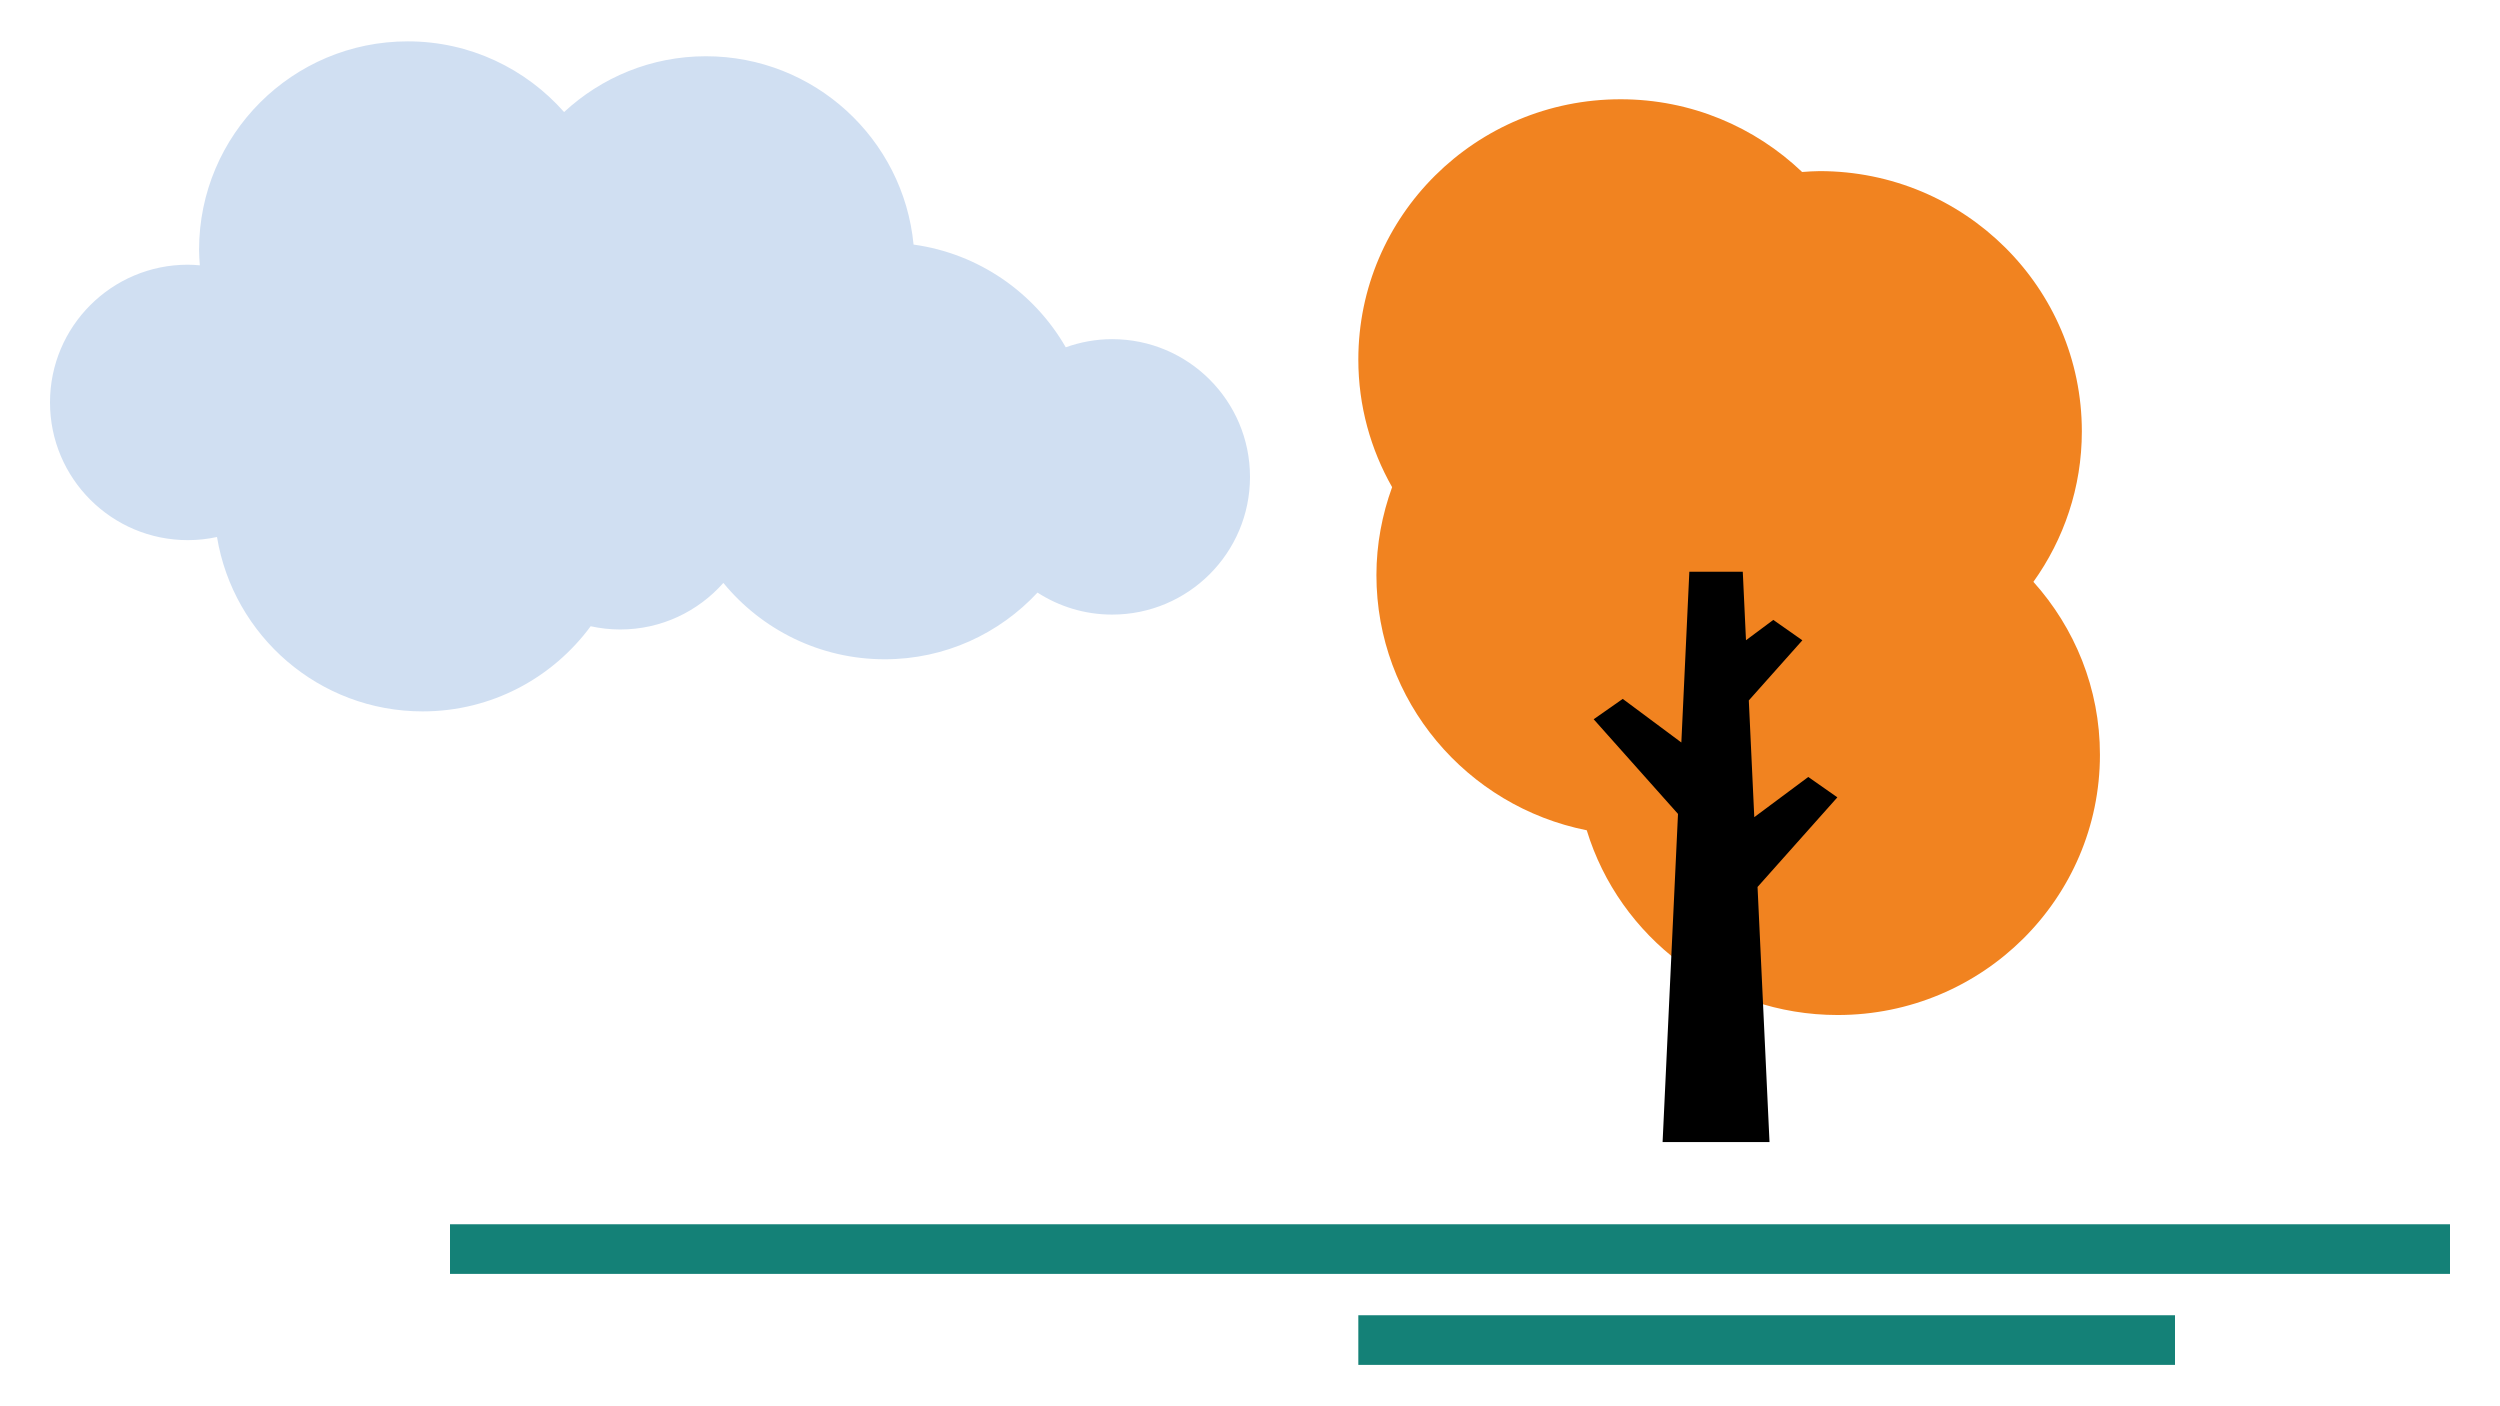
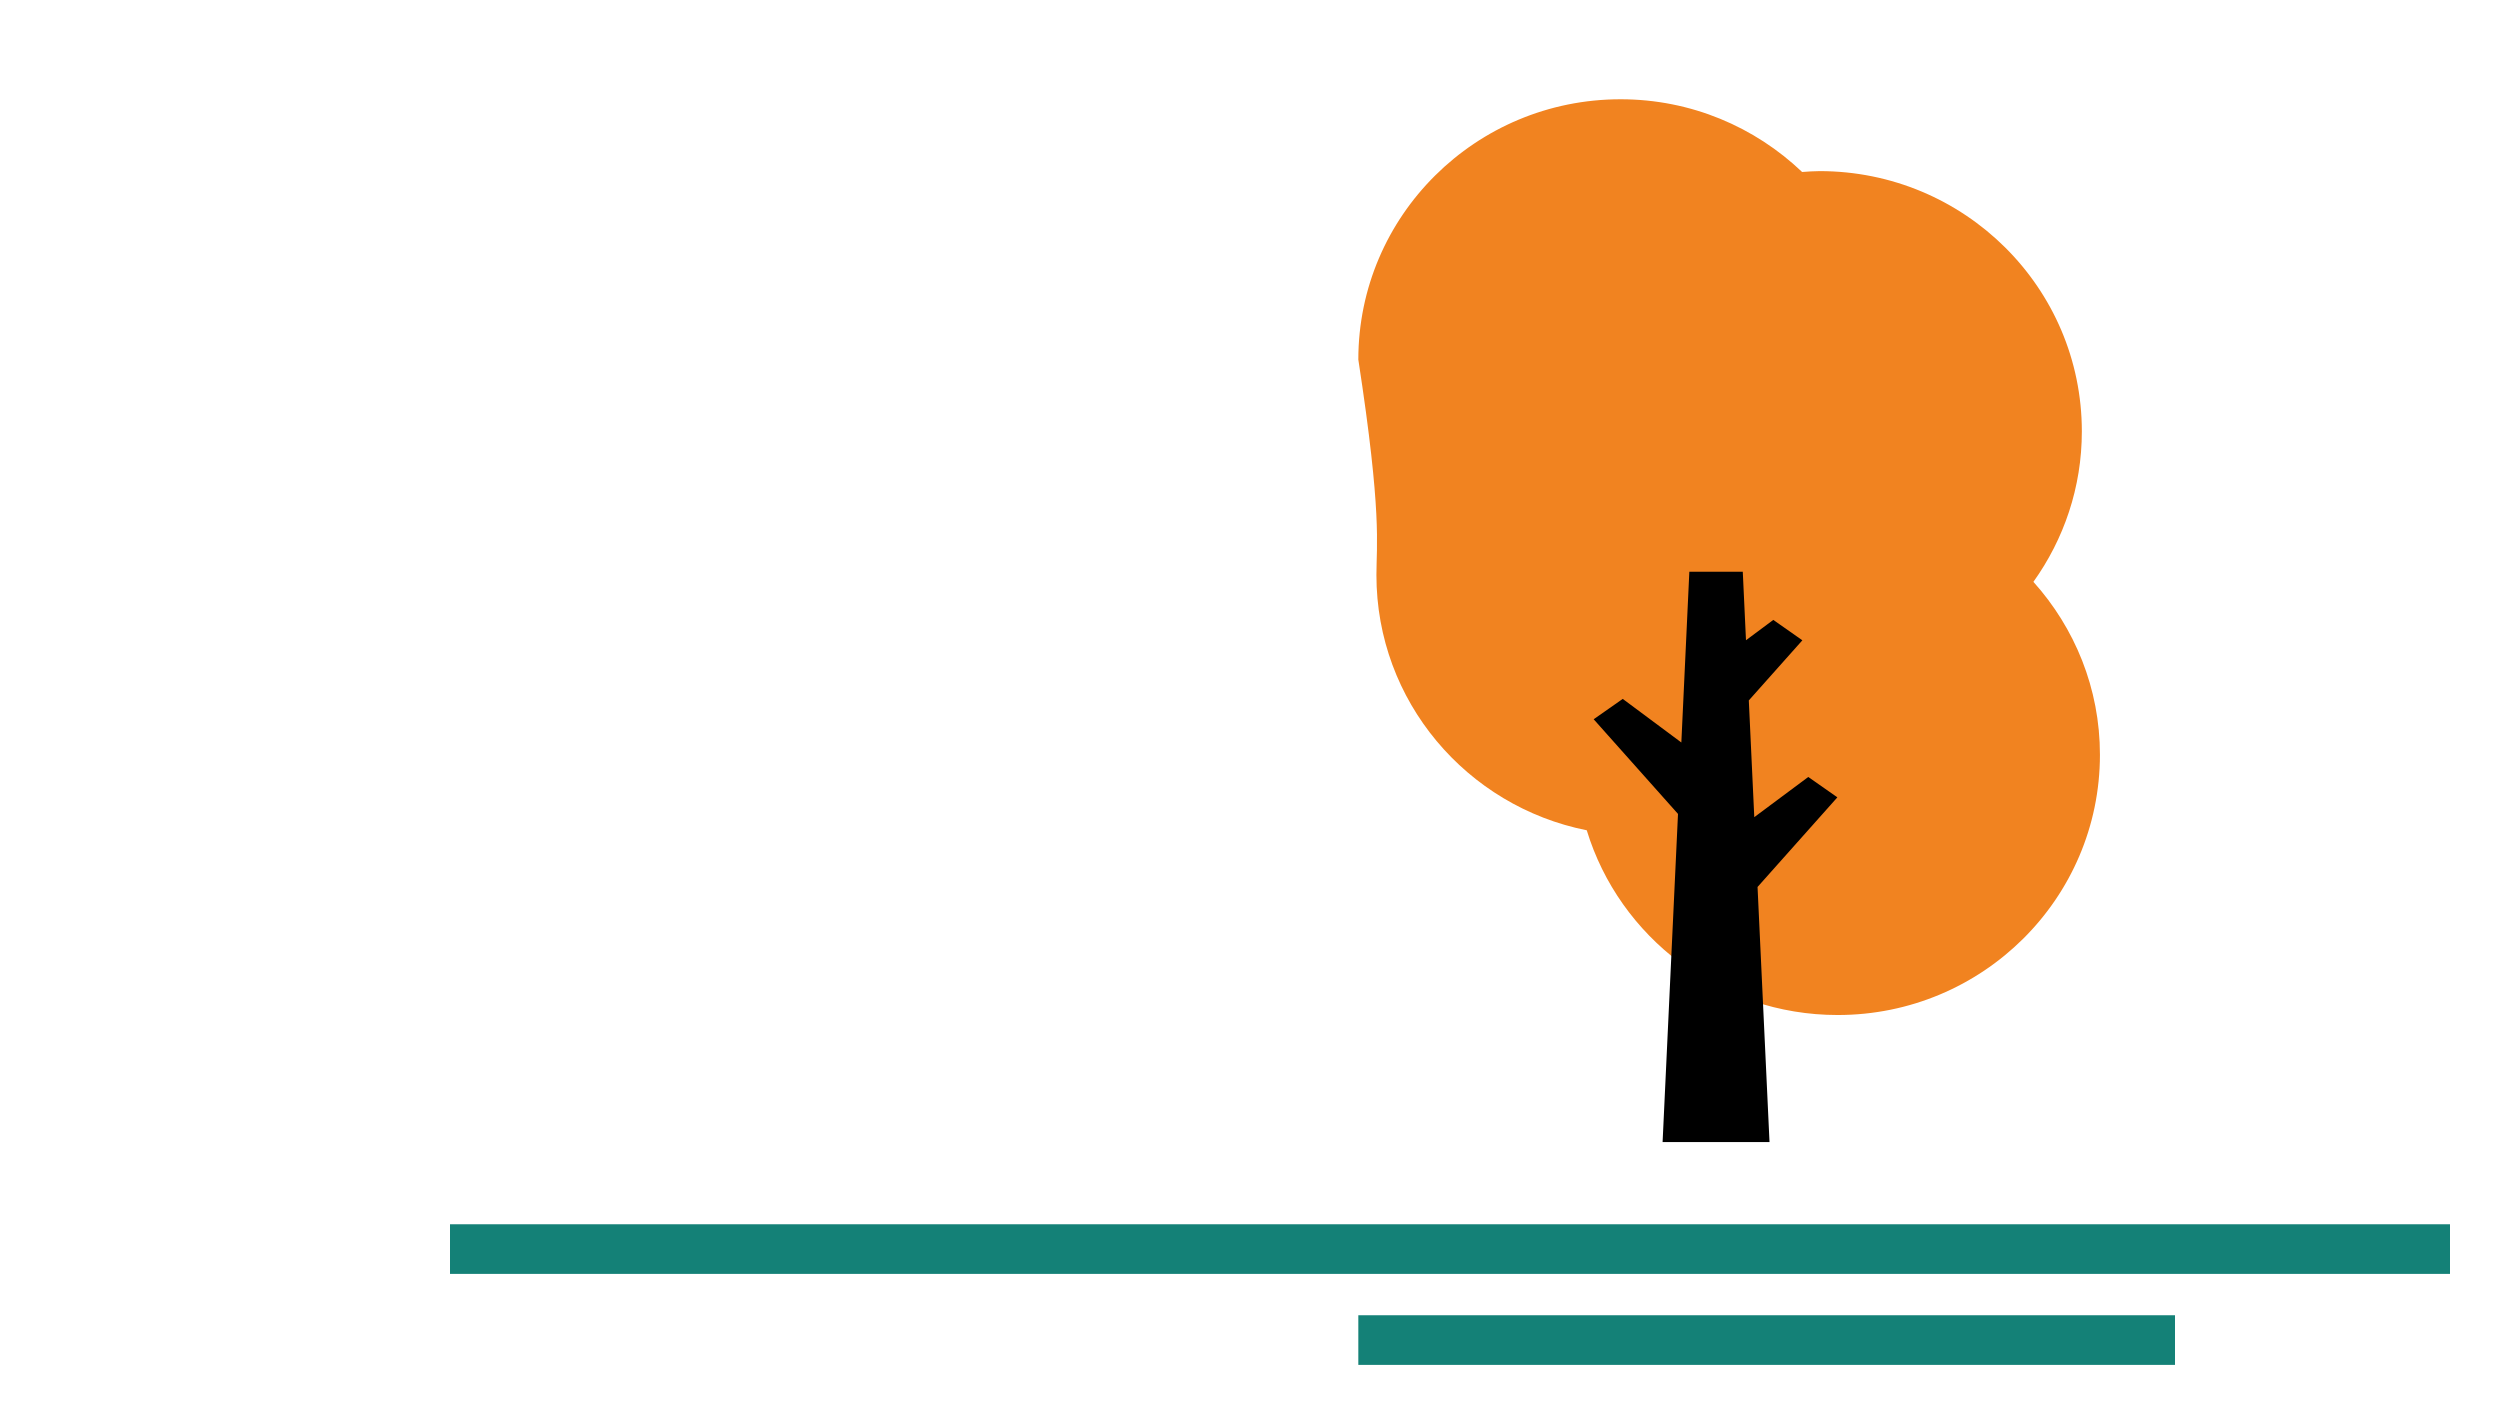
<svg xmlns="http://www.w3.org/2000/svg" width="160" height="90" viewBox="0 0 160 90" fill="none">
  <path d="M139.2 84.176H86.933V87.353H139.2V84.176Z" fill="#148177" />
  <path d="M156.8 78.353H28.8V81.529H156.8V78.353Z" fill="#148177" />
-   <path d="M130.138 37.238C132.083 34.518 133.238 31.201 133.238 27.611C133.238 18.409 125.724 10.951 116.454 10.951C116.077 10.951 115.707 10.982 115.335 11.007C112.318 8.13 108.23 6.353 103.717 6.353C94.448 6.353 86.933 13.812 86.933 23.014C86.933 25.981 87.724 28.763 89.095 31.177C88.457 32.939 88.091 34.828 88.091 36.806C88.091 44.879 93.875 51.608 101.552 53.138C103.641 59.979 110.037 64.961 117.612 64.961C126.882 64.961 134.396 57.503 134.396 48.301C134.396 44.049 132.779 40.181 130.138 37.238Z" fill="#F18320" />
+   <path d="M130.138 37.238C132.083 34.518 133.238 31.201 133.238 27.611C133.238 18.409 125.724 10.951 116.454 10.951C116.077 10.951 115.707 10.982 115.335 11.007C112.318 8.13 108.23 6.353 103.717 6.353C94.448 6.353 86.933 13.812 86.933 23.014C88.457 32.939 88.091 34.828 88.091 36.806C88.091 44.879 93.875 51.608 101.552 53.138C103.641 59.979 110.037 64.961 117.612 64.961C126.882 64.961 134.396 57.503 134.396 48.301C134.396 44.049 132.779 40.181 130.138 37.238Z" fill="#F18320" />
  <path d="M117.591 51.03L115.73 49.726L112.274 52.298L111.924 44.827L115.351 40.979L113.491 39.674L111.743 40.975L111.538 36.59H108.118L107.606 47.519L103.855 44.729L101.995 46.032L107.392 52.091L106.406 73.093H113.249L112.483 56.766L117.591 51.03Z" fill="black" />
-   <path d="M71.174 21.706C70.132 21.706 69.136 21.896 68.208 22.227C66.195 18.725 62.642 16.23 58.468 15.653C57.819 8.89 52.119 3.6 45.177 3.6C41.668 3.6 38.485 4.962 36.102 7.171C33.655 4.402 30.085 2.647 26.096 2.647C18.72 2.647 12.74 8.62 12.74 15.989C12.74 16.323 12.765 16.651 12.79 16.981C12.538 16.959 12.283 16.941 12.024 16.941C7.15 16.941 3.2 20.888 3.2 25.755C3.2 30.623 7.151 34.569 12.024 34.569C12.665 34.569 13.287 34.498 13.888 34.368C14.932 40.697 20.419 45.529 27.05 45.529C31.467 45.529 35.37 43.38 37.802 40.08C38.411 40.213 39.042 40.287 39.692 40.287C42.324 40.287 44.679 39.132 46.295 37.307C48.745 40.29 52.462 42.194 56.626 42.194C60.491 42.194 63.961 40.545 66.4 37.926C67.777 38.813 69.413 39.334 71.175 39.334C76.049 39.334 80 35.389 80 30.521C79.999 25.653 76.049 21.706 71.174 21.706Z" fill="#D0DFF2" />
</svg>